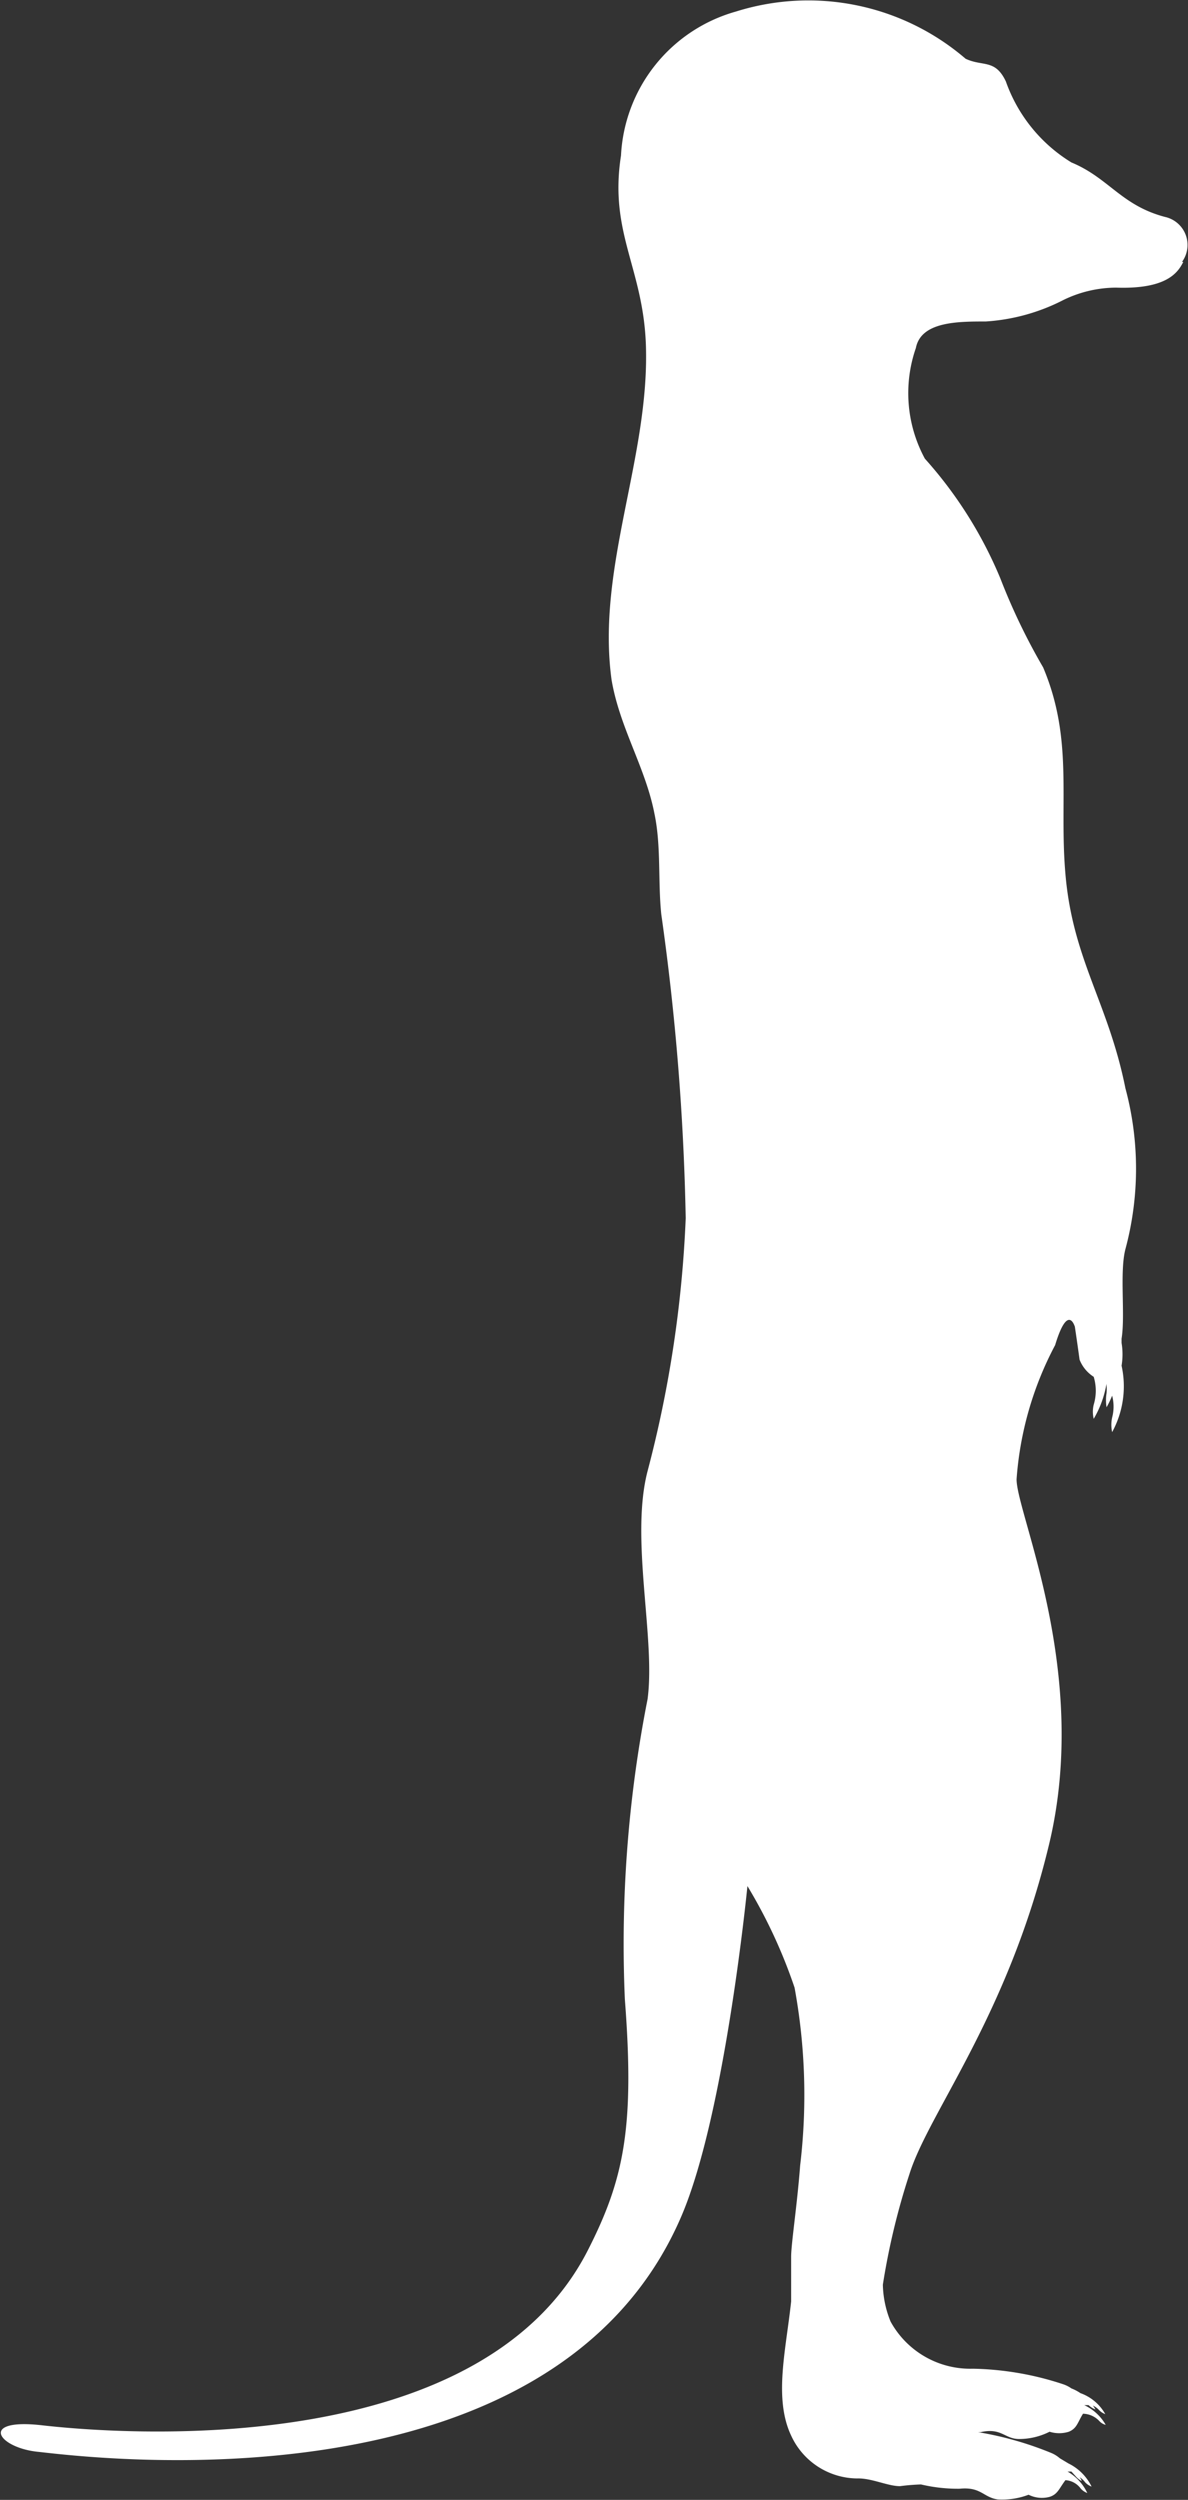
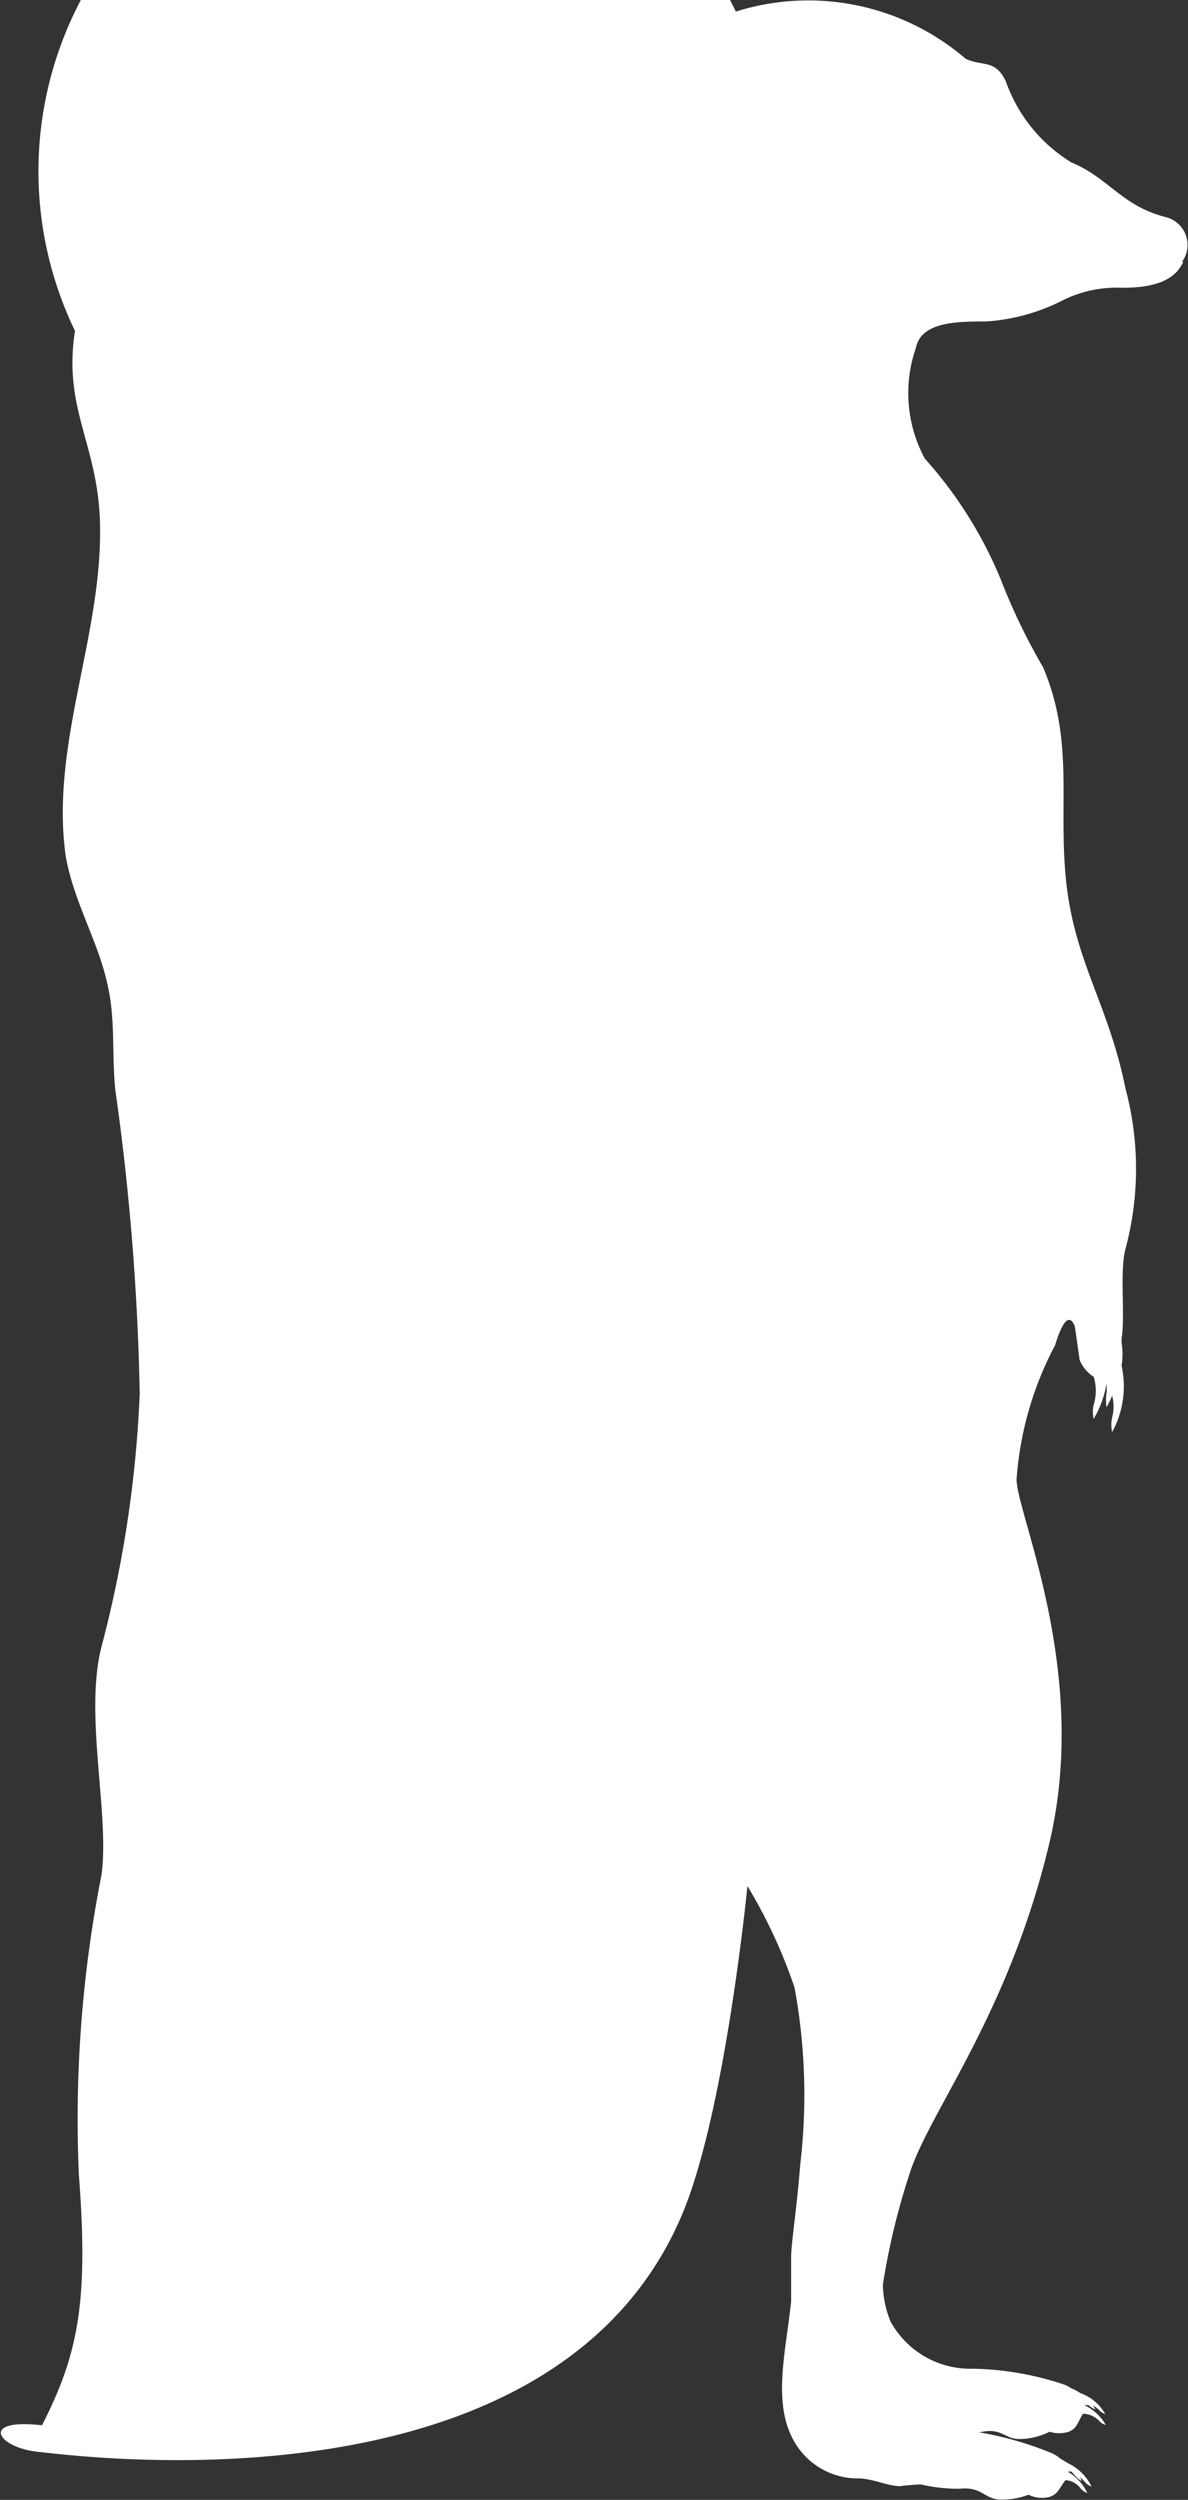
<svg xmlns="http://www.w3.org/2000/svg" id="f7922da0-8902-4263-9b1b-2613509c3aed" data-name="Layer 1" viewBox="0 0 27.72 58.32">
  <rect x="0" y="0" width="27.72" height="58.32" fill="#333333" stroke="none" />
  <defs>
    <style>.e0603c27-5222-4817-82cd-a50470ed6d87{fill:#fff;}</style>
  </defs>
-   <path class="e0603c27-5222-4817-82cd-a50470ed6d87" d="M27.61,6.11c-.13.26-.4.64-1.57.6A2.83,2.83,0,0,0,24.81,7,4.59,4.59,0,0,1,23,7.5c-.65,0-1.51,0-1.63.62a3.21,3.21,0,0,0,.21,2.58,9.82,9.82,0,0,1,1.76,2.79,14.55,14.55,0,0,0,1,2.08c.71,1.68.37,3.09.52,4.82.17,2,1,3,1.4,5a7.23,7.23,0,0,1,0,3.75c-.14.54,0,1.54-.09,2.09v.1a1.62,1.62,0,0,1,0,.53,2.23,2.23,0,0,1-.22,1.55.81.81,0,0,1,0-.34,1,1,0,0,0,0-.51,2.21,2.21,0,0,1-.13.27,1,1,0,0,1,0-.33,1.16,1.16,0,0,0,0-.18.17.17,0,0,1,0-.05,2.38,2.38,0,0,1-.3.83.7.7,0,0,1,0-.33,1.12,1.12,0,0,0,0-.65.84.84,0,0,1-.33-.4s-.05-.37-.11-.77c-.08-.23-.24-.3-.46.43a7.86,7.86,0,0,0-.9,3.13c0,.81,1.72,4.5.76,8.51s-2.81,6.26-3.26,7.7a16.5,16.5,0,0,0-.62,2.58,2.4,2.4,0,0,0,.18.86,2.12,2.12,0,0,0,1.92,1.1,7.09,7.09,0,0,1,2.1.36.75.75,0,0,1,.2.1,1,1,0,0,1,.21.11,1.08,1.08,0,0,1,.58.49.39.39,0,0,1-.15-.1.45.45,0,0,0-.14-.1.57.57,0,0,1,.06.09.46.46,0,0,1-.16-.1s0,0,0,0l-.1,0a1.12,1.12,0,0,1,.5.46.3.3,0,0,1-.15-.09.54.54,0,0,0-.38-.17s0,0,0,0c-.13.21-.14.34-.33.42a.75.75,0,0,1-.45,0,1.57,1.57,0,0,1-.71.17c-.34,0-.41-.27-.9-.16h-.06a7.86,7.86,0,0,1,1.72.49.76.76,0,0,1,.19.12l.2.12a1.17,1.17,0,0,1,.54.54.39.39,0,0,1-.15-.1.49.49,0,0,0-.13-.12.26.26,0,0,1,.05.09.44.44,0,0,1-.14-.11L25,57.66l-.09,0a1.13,1.13,0,0,1,.46.5.39.39,0,0,1-.15-.1.48.48,0,0,0-.36-.2l0,0c-.15.2-.18.33-.37.39A.7.7,0,0,1,24,58.2a1.74,1.74,0,0,1-.72.11c-.34-.05-.39-.3-.89-.25a3.75,3.75,0,0,1-.9-.1A4.92,4.92,0,0,0,21,58c-.29,0-.66-.19-1-.18a1.71,1.71,0,0,1-1.54-1c-.41-.87-.12-2,0-3.13v-.13c0-.3,0-.6,0-.91s.14-1.2.21-2.13a13.87,13.87,0,0,0-.13-4.15A12,12,0,0,0,17.44,44s-.52,5.32-1.54,7.7c-3,7-13.82,5.63-15,5.5-.95-.09-1.41-.79.08-.62s10.18.95,12.74-4.09c.84-1.65,1.09-2.86.86-5.85a29.51,29.51,0,0,1,.53-7c.19-1.42-.41-3.74,0-5.32a27.51,27.51,0,0,0,.89-5.9,58.07,58.07,0,0,0-.57-7.09c-.08-.77,0-1.59-.16-2.35-.21-1.08-.81-2-1-3.12-.36-2.63.9-5.2.8-7.84-.07-1.78-.86-2.6-.58-4.39A3.68,3.68,0,0,1,17.17.27a5.63,5.63,0,0,1,5.36,1.1c.4.19.69,0,.94.53A3.63,3.63,0,0,0,25,3.79c.87.36,1.16,1,2.18,1.27a.67.67,0,0,1,.4,1.05" />
+   <path class="e0603c27-5222-4817-82cd-a50470ed6d87" d="M27.61,6.11c-.13.26-.4.64-1.57.6A2.83,2.83,0,0,0,24.81,7,4.59,4.59,0,0,1,23,7.5c-.65,0-1.51,0-1.63.62a3.21,3.21,0,0,0,.21,2.58,9.82,9.82,0,0,1,1.76,2.79,14.55,14.55,0,0,0,1,2.08c.71,1.68.37,3.09.52,4.82.17,2,1,3,1.4,5a7.23,7.23,0,0,1,0,3.75c-.14.54,0,1.54-.09,2.09v.1a1.62,1.62,0,0,1,0,.53,2.23,2.23,0,0,1-.22,1.55.81.81,0,0,1,0-.34,1,1,0,0,0,0-.51,2.21,2.21,0,0,1-.13.27,1,1,0,0,1,0-.33,1.16,1.16,0,0,0,0-.18.17.17,0,0,1,0-.05,2.38,2.38,0,0,1-.3.83.7.7,0,0,1,0-.33,1.12,1.12,0,0,0,0-.65.84.84,0,0,1-.33-.4s-.05-.37-.11-.77c-.08-.23-.24-.3-.46.43a7.86,7.86,0,0,0-.9,3.13c0,.81,1.72,4.5.76,8.51s-2.81,6.26-3.26,7.7a16.5,16.5,0,0,0-.62,2.58,2.4,2.4,0,0,0,.18.86,2.12,2.12,0,0,0,1.92,1.1,7.09,7.09,0,0,1,2.1.36.75.75,0,0,1,.2.1,1,1,0,0,1,.21.11,1.08,1.08,0,0,1,.58.49.39.39,0,0,1-.15-.1.45.45,0,0,0-.14-.1.57.57,0,0,1,.06.09.46.46,0,0,1-.16-.1s0,0,0,0l-.1,0a1.12,1.12,0,0,1,.5.46.3.3,0,0,1-.15-.09.54.54,0,0,0-.38-.17s0,0,0,0c-.13.21-.14.34-.33.42a.75.75,0,0,1-.45,0,1.57,1.57,0,0,1-.71.17c-.34,0-.41-.27-.9-.16h-.06a7.86,7.86,0,0,1,1.72.49.76.76,0,0,1,.19.12l.2.12a1.17,1.17,0,0,1,.54.54.39.39,0,0,1-.15-.1.49.49,0,0,0-.13-.12.26.26,0,0,1,.05.09.44.44,0,0,1-.14-.11L25,57.66l-.09,0a1.13,1.13,0,0,1,.46.5.39.39,0,0,1-.15-.1.48.48,0,0,0-.36-.2l0,0c-.15.2-.18.33-.37.39A.7.7,0,0,1,24,58.2a1.74,1.74,0,0,1-.72.11c-.34-.05-.39-.3-.89-.25a3.75,3.75,0,0,1-.9-.1A4.92,4.92,0,0,0,21,58c-.29,0-.66-.19-1-.18a1.71,1.71,0,0,1-1.54-1c-.41-.87-.12-2,0-3.13v-.13c0-.3,0-.6,0-.91s.14-1.2.21-2.13a13.87,13.87,0,0,0-.13-4.15A12,12,0,0,0,17.44,44s-.52,5.32-1.54,7.7c-3,7-13.82,5.63-15,5.5-.95-.09-1.41-.79.08-.62c.84-1.65,1.09-2.86.86-5.85a29.51,29.51,0,0,1,.53-7c.19-1.42-.41-3.74,0-5.32a27.51,27.51,0,0,0,.89-5.9,58.07,58.07,0,0,0-.57-7.09c-.08-.77,0-1.59-.16-2.35-.21-1.08-.81-2-1-3.12-.36-2.63.9-5.2.8-7.84-.07-1.78-.86-2.6-.58-4.39A3.68,3.68,0,0,1,17.17.27a5.63,5.63,0,0,1,5.36,1.1c.4.19.69,0,.94.53A3.63,3.63,0,0,0,25,3.79c.87.36,1.16,1,2.18,1.27a.67.67,0,0,1,.4,1.05" />
</svg>